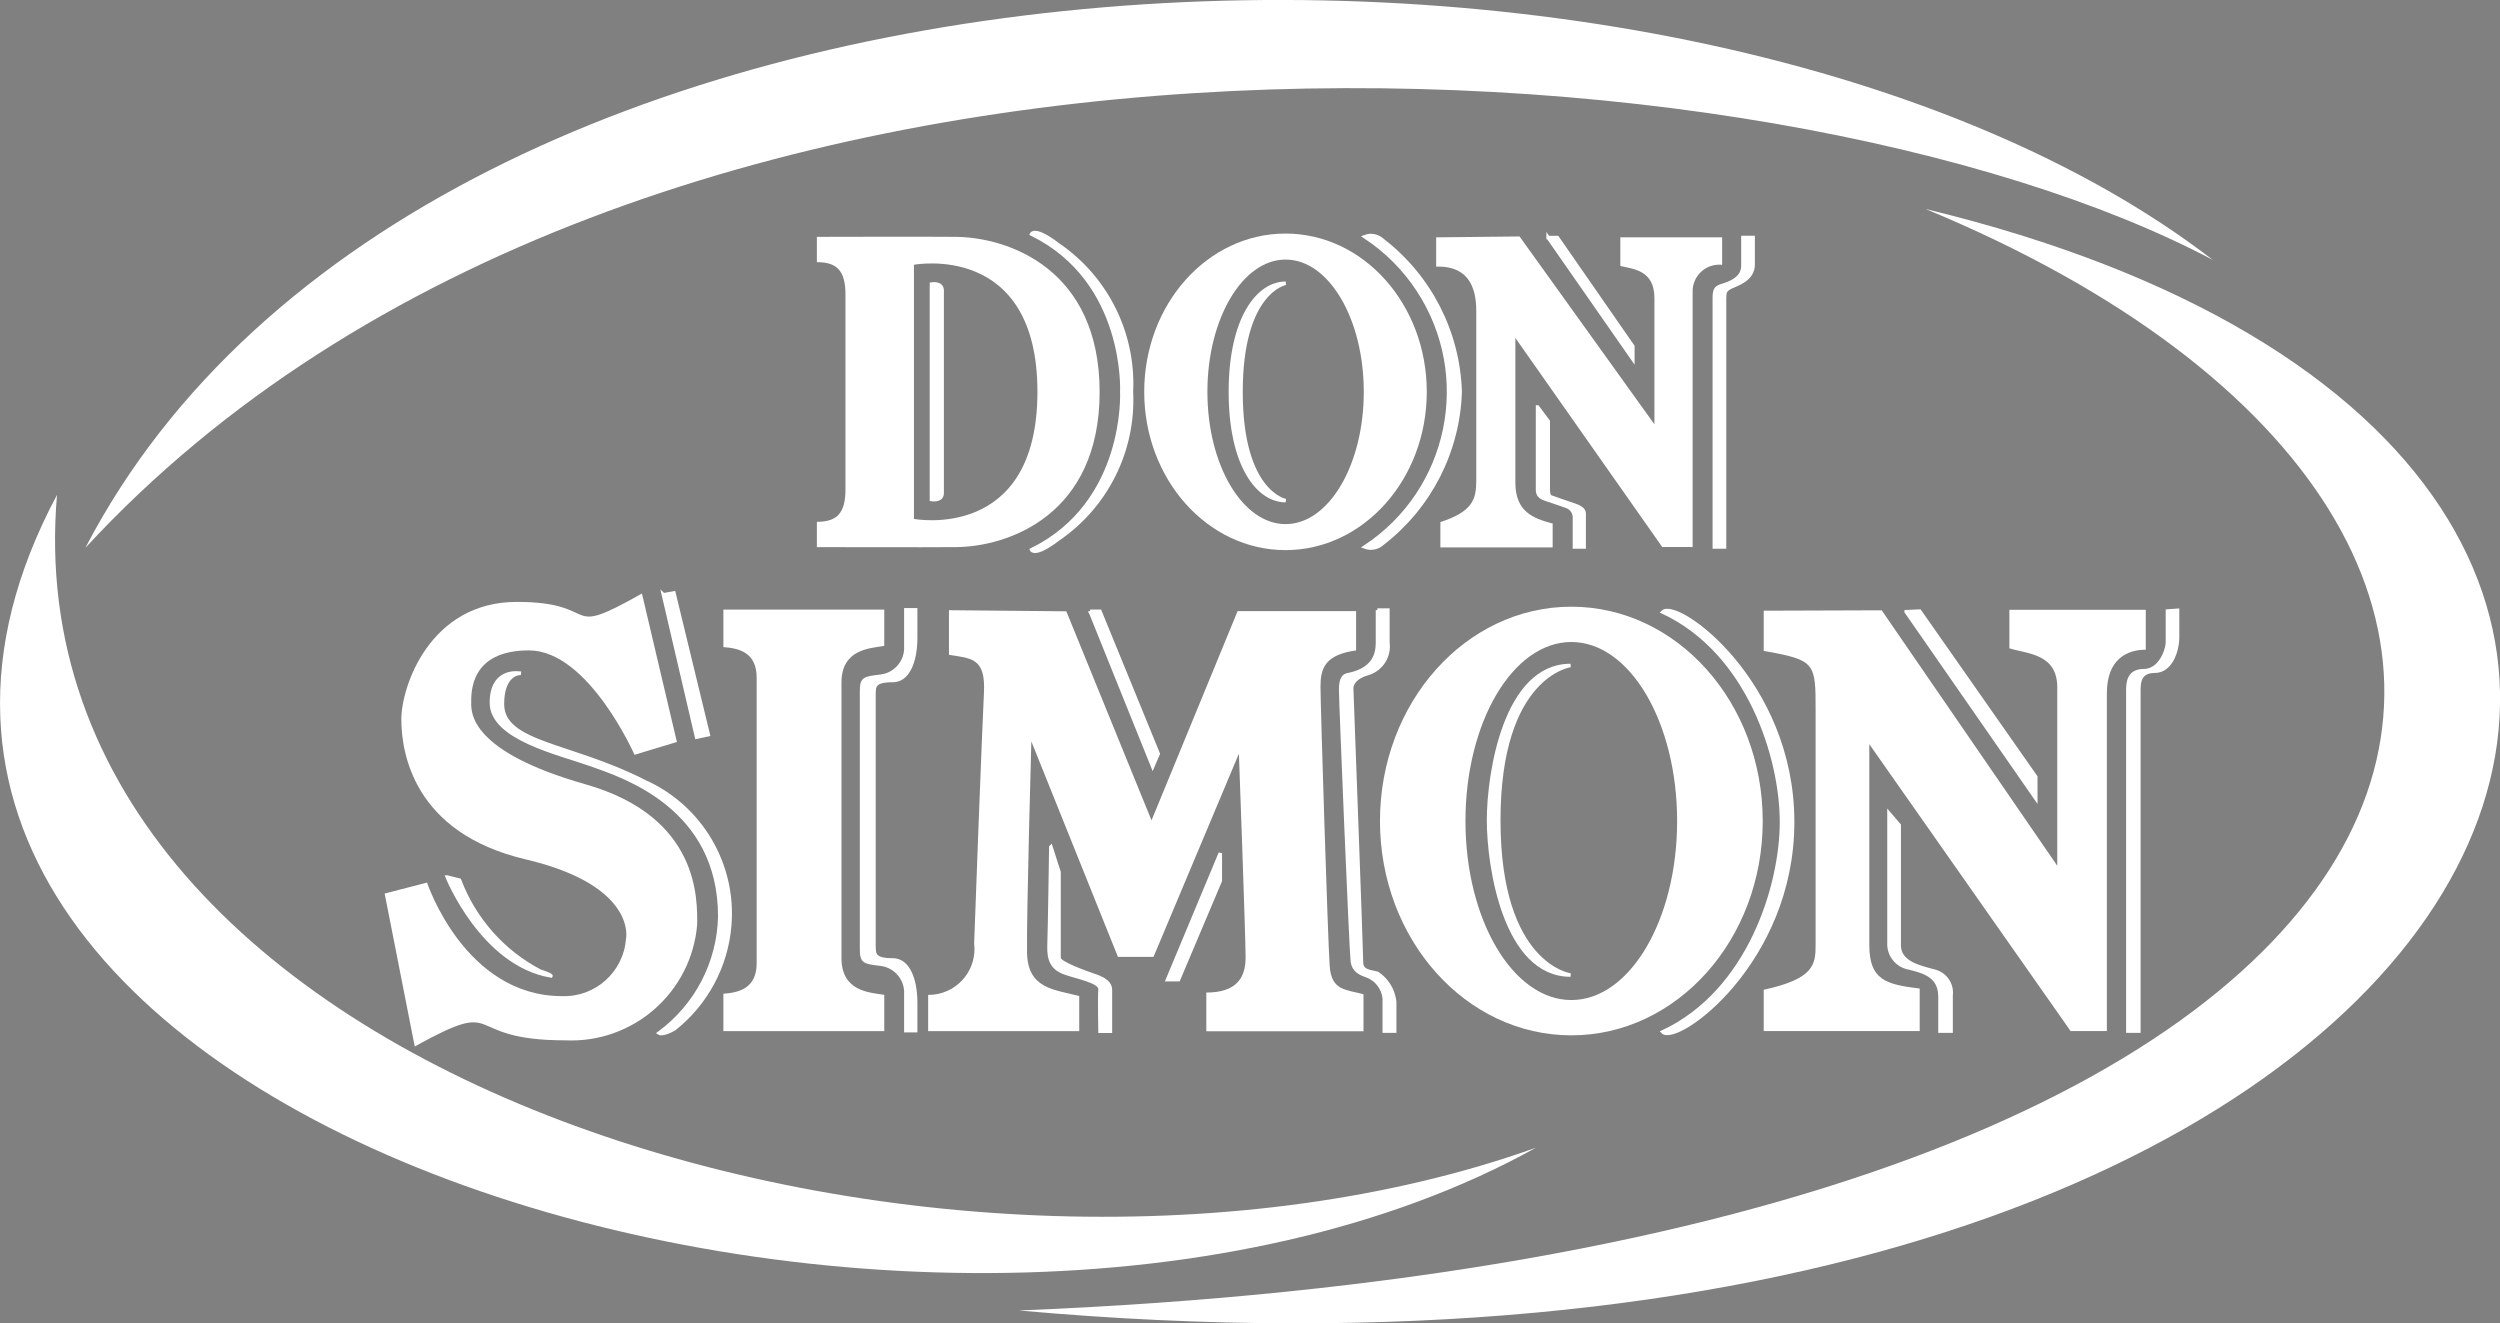
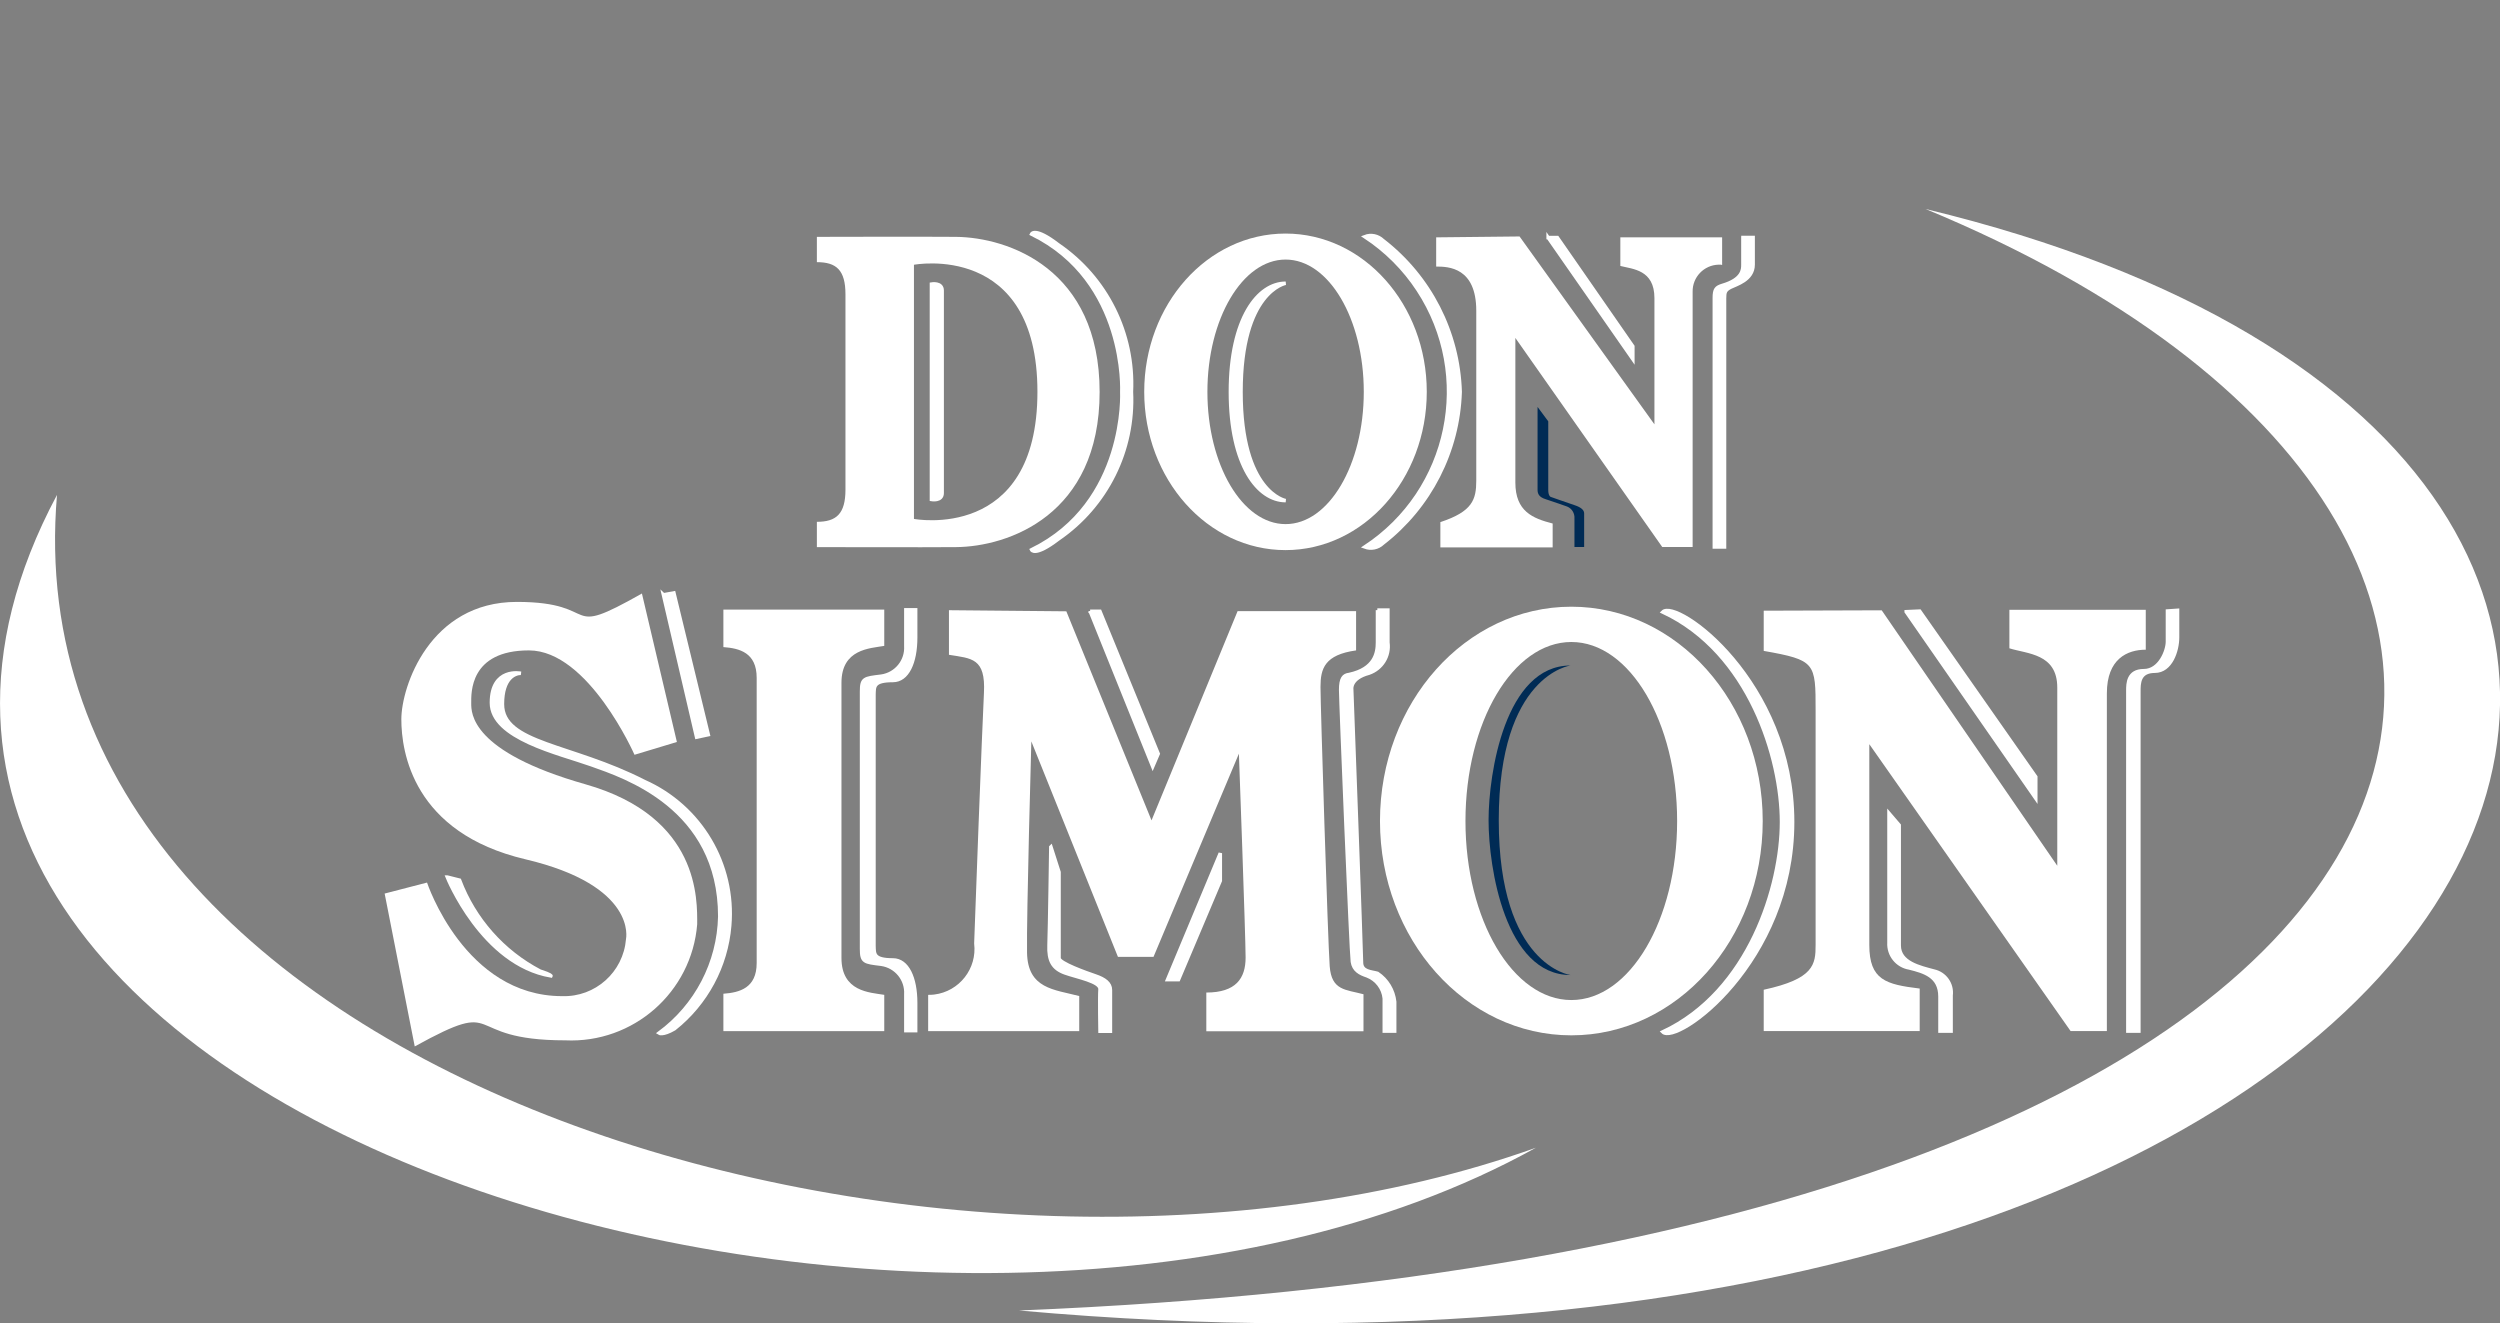
<svg xmlns="http://www.w3.org/2000/svg" viewBox="0 0 250.04 132.35" data-name="Capa 1" id="Capa_1">
  <rect x="0" y="0" width="250.04" height="132.35" fill="#808080" stroke="none" />
  <defs>
    <style>
      .cls-1 {
        fill: #002b55;
      }

      .cls-2 {
        fill-rule: evenodd;
      }

      .cls-2, .cls-3, .cls-4 {
        fill: #fff;
      }

      .cls-3 {
        stroke: #fff;
        stroke-width: .35px;
      }
    </style>
  </defs>
  <path d="M5.7,49.51C.64,108.64,95.81,135.45,153.62,114.79,94.27,147.76-27.72,112.15,5.7,49.5" class="cls-4" data-name="Trazado 951" id="Trazado_951" />
  <path d="M101.92,131.07c151.49,13.6,195.8-84.79,90.66-110.17,78.57,32.51,61.2,104-90.66,110.17" class="cls-4" data-name="Trazado 952" id="Trazado_952" />
-   <path d="M8.54,54.79C63.72-4.99,177.8,2.92,221.32,26,169.67-13.79,42.62-10.71,8.54,54.79" class="cls-4" data-name="Trazado 954" id="Trazado_954" />
  <path d="M114.44,39.19c0-8.75,6.32-15.83,14.13-15.83s14.13,7.09,14.13,15.83-6.33,15.83-14.13,15.83-14.13-7.09-14.13-15.83M120.76,39.19c0-7.3,3.5-13.23,7.82-13.23s7.82,5.92,7.82,13.23-3.5,13.23-7.82,13.23-7.82-5.92-7.82-13.23" class="cls-2" data-name="Trazado 955" id="Trazado_955" />
  <path d="M109.98,39.2c0,12.34-9.16,15.48-14.37,15.52-2.9.03-13.91,0-13.91,0v-2.53c1.93,0,2.86-.78,2.86-3.22v-19.53c0-2.44-.92-3.22-2.86-3.22v-2.53s11.01-.03,13.91,0c5.21.05,14.37,3.18,14.37,15.52M91.41,26.48v25.42s12.35,2.35,12.35-12.71-12.35-12.71-12.35-12.71" class="cls-2" data-name="Trazado 957" id="Trazado_957" />
  <path d="M138.02,82.12c0-11.84,8.57-21.44,19.14-21.44s19.14,9.6,19.14,21.44-8.57,21.43-19.14,21.43-19.14-9.6-19.14-21.43M146.57,82.12c0-9.89,4.74-17.91,10.59-17.91s10.58,8.02,10.58,17.91-4.74,17.9-10.58,17.9-10.59-8.01-10.59-17.9" class="cls-2" data-name="Trazado 959" id="Trazado_959" />
  <path d="M94.23,39.19v10.13c0,.83-1.07.64-1.07.64v-21.55s1.07-.19,1.07.64v10.14Z" class="cls-1" data-name="Trazado 961" id="Trazado_961" />
  <path d="M94.23,39.19v10.13c0,.83-1.07.64-1.07.64v-21.55s1.07-.19,1.07.64v10.14Z" class="cls-3" data-name="Trazado 962" id="Trazado_962" />
  <path d="M113.16,39.18c.29,5.85-2.48,11.43-7.32,14.74-2.35,1.8-2.67,1.07-2.67,1.07,9.58-4.69,9.03-15.79,9.03-15.79,0,0,.55-11.1-9.03-15.79,0,0,.32-.74,2.67,1.07,4.84,3.3,7.61,8.89,7.32,14.74" class="cls-1" data-name="Trazado 963" id="Trazado_963" />
  <path d="M113.16,39.18c.29,5.85-2.48,11.43-7.32,14.74-2.35,1.8-2.67,1.07-2.67,1.07,9.58-4.69,9.03-15.79,9.03-15.79,0,0,.55-11.1-9.03-15.79,0,0,.32-.74,2.67,1.07,4.83,3.3,7.6,8.87,7.32,14.71Z" class="cls-3" data-name="Trazado 964" id="Trazado_964" />
  <path d="M124.12,39.2c0,10.09,4.47,10.87,4.47,10.87-2.76,0-5.53-3.5-5.53-10.87s2.77-10.87,5.53-10.87c0,0-4.47.78-4.47,10.87" class="cls-1" data-name="Trazado 965" id="Trazado_965" />
  <path d="M124.12,39.2c0,10.09,4.47,10.87,4.47,10.87-2.76,0-5.53-3.5-5.53-10.87s2.77-10.87,5.53-10.87c0,0-4.47.78-4.47,10.87Z" class="cls-3" data-name="Trazado 966" id="Trazado_966" />
  <path d="M146.04,39.19c-.19,5.95-3.03,11.51-7.74,15.15-.48.46-1.18.6-1.8.37,8.57-5.63,10.96-17.13,5.33-25.71-1.39-2.12-3.21-3.94-5.33-5.33.62-.24,1.32-.09,1.8.37,4.71,3.64,7.55,9.2,7.74,15.15" class="cls-1" data-name="Trazado 967" id="Trazado_967" />
  <path d="M146.04,39.19c-.19,5.95-3.03,11.51-7.74,15.15-.48.46-1.18.6-1.8.37,8.57-5.63,10.96-17.13,5.33-25.71-1.39-2.12-3.21-3.94-5.33-5.33.62-.24,1.32-.09,1.8.37,4.72,3.64,7.56,9.2,7.74,15.15Z" class="cls-3" data-name="Trazado 968" id="Trazado_968" />
  <path d="M153.78,40.71v8.29c0,.42.19.73.79.92s2.16.74,2.16.74c.48.19.78.68.74,1.2v2.85h.97v-3.36c0-.32-.27-.6-.97-.83s-2.39-.83-2.39-.83c0,0-.23-.09-.23-.69v-6.86l-1.06-1.43Z" class="cls-1" data-name="Trazado 969" id="Trazado_969" />
-   <path d="M153.78,40.71v8.29c0,.42.19.73.79.92s2.16.74,2.16.74c.48.19.78.68.74,1.2v2.85h.97v-3.36c0-.32-.27-.6-.97-.83s-2.39-.83-2.39-.83c0,0-.23-.09-.23-.69v-6.86l-1.06-1.43Z" class="cls-3" data-name="Trazado 970" id="Trazado_970" />
  <path d="M154.84,23.76l8.47,12.16v-1.28l-7.55-10.88h-.92Z" class="cls-1" data-name="Trazado 971" id="Trazado_971" />
  <path d="M154.84,23.76l8.47,12.16v-1.28l-7.55-10.88h-.92Z" class="cls-3" data-name="Trazado 972" id="Trazado_972" />
  <path d="M174.32,23.76v2.72c0,.46,0,1.47-2.07,2.07-.6.19-.79.37-.79,1.24v24.92h1.02v-24.87c0-.6.05-.83.6-1.11s2.26-.73,2.26-2.26v-2.72h-1.02Z" class="cls-1" data-name="Trazado 973" id="Trazado_973" />
  <path d="M174.32,23.76v2.72c0,.46,0,1.47-2.07,2.07-.6.19-.79.37-.79,1.24v24.92h1.02v-24.87c0-.6.05-.83.6-1.11s2.26-.73,2.26-2.26v-2.72h-1.02Z" class="cls-3" data-name="Trazado 974" id="Trazado_974" />
  <path d="M149.9,82.04c0,14.55,7.18,15.48,7.18,15.48-6.54,0-8.2-10.78-8.2-15.48s1.66-15.48,8.2-15.48c0,0-7.18.92-7.18,15.48" class="cls-1" data-name="Trazado 975" id="Trazado_975" />
-   <path d="M149.9,82.04c0,14.55,7.18,15.48,7.18,15.48-6.54,0-8.2-10.78-8.2-15.48s1.66-15.48,8.2-15.48c0,0-7.18.92-7.18,15.48Z" class="cls-3" data-name="Trazado 976" id="Trazado_976" />
  <path d="M179.29,82.21c0,14.09-11.61,22.38-12.99,21,8.66-4.05,11.88-14.65,11.88-21s-3.22-16.95-11.88-21c1.38-1.38,12.99,6.91,12.99,21Z" class="cls-3" data-name="Trazado 978" id="Trazado_978" />
  <path d="M188.93,81.34v12.94c-.07,1.24.81,2.33,2.03,2.53,1.47.37,3.07.8,3.07,2.87v3.45h1.11v-3.57c.14-1.14-.6-2.19-1.72-2.44-1.41-.38-3.47-.82-3.47-2.56v-12.03l-1.02-1.19Z" class="cls-1" data-name="Trazado 979" id="Trazado_979" />
  <path d="M188.93,81.34v12.94c-.07,1.24.81,2.33,2.03,2.53,1.47.37,3.07.8,3.07,2.87v3.45h1.11v-3.57c.14-1.14-.6-2.19-1.72-2.44-1.41-.38-3.47-.82-3.47-2.56v-12.03l-1.02-1.19Z" class="cls-3" data-name="Trazado 980" id="Trazado_980" />
  <path d="M190.65,61.19l12.96,18.66v-2.15l-11.61-16.58-1.35.06Z" class="cls-1" data-name="Trazado 981" id="Trazado_981" />
  <path d="M190.65,61.19l12.96,18.66v-2.15l-11.61-16.58-1.35.06Z" class="cls-3" data-name="Trazado 982" id="Trazado_982" />
  <path d="M216.78,61.11v3.07c0,.91-.77,2.9-2.36,2.9s-1.6,1.28-1.6,2.01v34.04h1.1v-33.98c0-.82,0-2.02,1.6-2.02s2.27-2.04,2.27-3.39v-2.7l-1.01.07Z" class="cls-1" data-name="Trazado 983" id="Trazado_983" />
  <path d="M216.78,61.11v3.07c0,.91-.77,2.9-2.36,2.9s-1.6,1.28-1.6,2.01v34.04h1.1v-33.98c0-.82,0-2.02,1.6-2.02s2.27-2.04,2.27-3.39v-2.7l-1.01.07Z" class="cls-3" data-name="Trazado 984" id="Trazado_984" />
  <path d="M105.1,84.71s-.12,8.29-.18,9.83.37,2.33,1.6,2.77,3.56.85,3.5,1.64,0,4.19,0,4.19h1.04v-4.13c0-.67-.58-1.09-1.49-1.4s-3.65-1.28-3.65-1.78v-8.6l-.81-2.53Z" class="cls-1" data-name="Trazado 985" id="Trazado_985" />
  <path d="M105.1,84.71s-.12,8.29-.18,9.83.37,2.33,1.6,2.77,3.56.85,3.5,1.64,0,4.19,0,4.19h1.04v-4.13c0-.67-.58-1.09-1.49-1.4s-3.65-1.28-3.65-1.78v-8.6l-.81-2.53Z" class="cls-3" data-name="Trazado 986" id="Trazado_986" />
  <path d="M122.05,85.33v2.76l-4.18,9.89h-1.1l5.28-12.65Z" class="cls-1" data-name="Trazado 987" id="Trazado_987" />
  <path d="M122.05,85.33v2.76l-4.18,9.89h-1.1l5.28-12.65Z" class="cls-3" data-name="Trazado 988" id="Trazado_988" />
  <path d="M109.03,61.13l6.26,15.54.55-1.28-5.83-14.25h-.98Z" class="cls-1" data-name="Trazado 989" id="Trazado_989" />
  <path d="M109.03,61.13l6.26,15.54.55-1.28-5.83-14.25h-.98Z" class="cls-3" data-name="Trazado 990" id="Trazado_990" />
  <path d="M137.77,61.02v3.24c0,1.04-.25,2.64-2.83,3.2-.55.06-.85.37-.85,1.53s1.04,26.35,1.17,27.2.74,1.17,1.47,1.41c.95.37,1.62,1.24,1.72,2.26v3.27h1.04v-2.94c-.13-1.15-.75-2.19-1.72-2.84-.62-.18-1.6-.15-1.6-1.09s-.98-27.33-.98-27.33c0,0-.18-1.09,1.72-1.6,1.29-.44,2.09-1.72,1.9-3.07v-3.24h-1.05Z" class="cls-1" data-name="Trazado 991" id="Trazado_991" />
  <path d="M137.77,61.02v3.24c0,1.04-.25,2.64-2.83,3.2-.55.06-.85.37-.85,1.53s1.04,26.35,1.17,27.2.74,1.17,1.47,1.41c.95.37,1.62,1.24,1.72,2.26v3.27h1.04v-2.94c-.13-1.15-.75-2.19-1.72-2.84-.62-.18-1.6-.15-1.6-1.09s-.98-27.33-.98-27.33c0,0-.18-1.09,1.72-1.6,1.29-.44,2.09-1.72,1.9-3.07v-3.24h-1.05Z" class="cls-3" data-name="Trazado 992" id="Trazado_992" />
  <path d="M66.35,59.48l3.32,14.25,1.17-.25-3.44-14.18-1.04.19Z" class="cls-1" data-name="Trazado 993" id="Trazado_993" />
  <path d="M66.35,59.48l3.32,14.25,1.17-.25-3.44-14.18-1.04.19Z" class="cls-3" data-name="Trazado 994" id="Trazado_994" />
  <path d="M52.1,67.34s-2.95-.61-2.95,2.95,6.76,5.04,10.01,6.2,12.83,4.24,12.83,15.17c-.1,4.62-2.35,8.93-6.08,11.67,0,0,.37.25,1.54-.43,3.19-2.53,5.19-6.26,5.53-10.31.52-6.14-2.91-11.93-8.54-14.43-7.31-3.75-14.19-3.75-14.19-7.74,0-2.64,1.28-3.07,1.84-3.07" class="cls-1" data-name="Trazado 995" id="Trazado_995" />
  <path d="M52.1,67.34s-2.95-.61-2.95,2.95,6.76,5.04,10.01,6.2,12.83,4.24,12.83,15.17c-.1,4.62-2.35,8.93-6.08,11.67,0,0,.37.25,1.54-.43,3.19-2.53,5.19-6.26,5.53-10.31.52-6.14-2.91-11.93-8.54-14.43-7.31-3.75-14.19-3.75-14.19-7.74,0-2.65,1.29-3.08,1.84-3.08Z" class="cls-3" data-name="Trazado 996" id="Trazado_996" />
-   <path d="M44.73,87.72s3.5,8.73,10.38,9.89c0,0,.06-.12-1.11-.49-3.7-1.94-6.56-5.18-8.04-9.09l-1.23-.31Z" class="cls-1" data-name="Trazado 997" id="Trazado_997" />
  <path d="M44.73,87.72s3.5,8.73,10.38,9.89c0,0,.06-.12-1.11-.49-3.7-1.94-6.56-5.18-8.04-9.09l-1.23-.31Z" class="cls-3" data-name="Trazado 998" id="Trazado_998" />
  <path d="M87.41,94.6c.03.8-.08,1.41,1.9,1.41,1.44,0,2.27,1.78,2.27,4.3v2.77h-.98v-3.63c.09-1.49-.98-2.8-2.46-3.01-1.71-.21-1.97-.21-1.97-1.54v-25.74c0-1.32.25-1.32,1.97-1.53,1.48-.21,2.55-1.52,2.46-3.01v-3.63h.98v2.77c0,2.52-.83,4.3-2.27,4.3-1.98,0-1.87.61-1.9,1.41v25.11Z" class="cls-1" data-name="Trazado 999" id="Trazado_999" />
  <path d="M87.41,94.6c.03.8-.08,1.41,1.9,1.41,1.44,0,2.27,1.78,2.27,4.3v2.77h-.98v-3.63c.09-1.49-.98-2.8-2.46-3.01-1.71-.21-1.97-.21-1.97-1.54v-25.74c0-1.32.25-1.32,1.97-1.53,1.48-.21,2.55-1.52,2.46-3.01v-3.63h.98v2.77c0,2.52-.83,4.3-2.27,4.3-1.98,0-1.87.61-1.9,1.41v25.11Z" class="cls-3" data-name="Trazado 1000" id="Trazado_1000" />
  <path d="M143.64,23.76v2.9c1.24,0,4.01.09,4.01,4.42v16.99c0,1.89-.37,3.09-3.59,4.15v2.53h11.23v-2.39c-1.98-.51-3.73-1.2-3.73-4.1v-14.46l14.69,20.91h3.04v-25.52c-.03-1.47,1.13-2.68,2.6-2.72.07,0,.14,0,.21,0,.05,0,.1.02.14.04v-2.77h-10.18v2.86c1.24.32,3.41.37,3.41,3.22v12.62l-13.49-18.79-8.34.09Z" class="cls-4" data-name="Trazado 1001" id="Trazado_1001" />
  <path d="M64.2,59.35l3.5,14.86-4.24,1.28s-4.6-10.44-10.56-10.44-5.77,4.3-5.77,5.28-.06,4.85,11.42,8.11,11.18,11.61,11.18,14c-.55,6.8-6.39,11.93-13.2,11.61-10.69,0-5.9-4.43-15.05.61l-3.01-15.29,4.24-1.1s3.75,11.36,13.51,11.36c3.31.11,6.12-2.4,6.39-5.71,0,0,1.17-5.33-10.07-7.98s-12.4-10.75-12.4-14,2.83-11.74,11.55-11.74,4.3,3.81,12.53-.85" class="cls-4" data-name="Trazado 1003" id="Trazado_1003" />
  <path d="M84.16,82.06v-13.77c0-3.38,2.83-3.44,4.28-3.69v-3.63h-16.09v3.75c1.61.12,3.33.55,3.33,3.07v28.53c0,2.51-1.72,2.95-3.33,3.07v3.74h16.09v-3.63c-1.46-.24-4.28-.31-4.28-3.69v-13.76Z" class="cls-4" data-name="Trazado 1005" id="Trazado_1005" />
  <path d="M94.91,61.01v4.48c2.27.37,3.68.31,3.5,3.81-.18,3.5-.92,23.09-.98,25.06.31,2.51-1.48,4.8-3.99,5.11-.2.02-.41.04-.61.03v3.63h15.11v-3.51c-2.52-.66-5.16-.72-5.22-4.35s.43-21.12.43-21.12l8.66,21.55h3.56l8.54-20.32s.67,18.3.67,20.39-.98,3.5-3.93,3.5v3.87h15.72v-3.7c-1.78-.48-3.2-.35-3.38-2.81s-.92-26.1-.92-27.94.43-3.2,3.56-3.64v-3.93h-11.85l-8.61,20.93-8.52-20.91-11.73-.11Z" class="cls-4" data-name="Trazado 1007" id="Trazado_1007" />
  <path d="M176.4,61.11v3.99c5.19.92,5.19,1.18,5.19,5.97v23.44c0,1.95-.15,3.39-5.19,4.48v4.13h15.6v-4.25c-3.38-.41-5.04-.85-5.04-4.36v-20.08l20.13,28.69h3.63v-33.78c0-3.44,2.04-4.36,3.89-4.36v-3.99h-13.64v3.85c1.78.57,4.79.51,4.79,3.93v17.82l-17.56-25.55-11.79.04Z" class="cls-4" data-name="Trazado 1009" id="Trazado_1009" />
</svg>